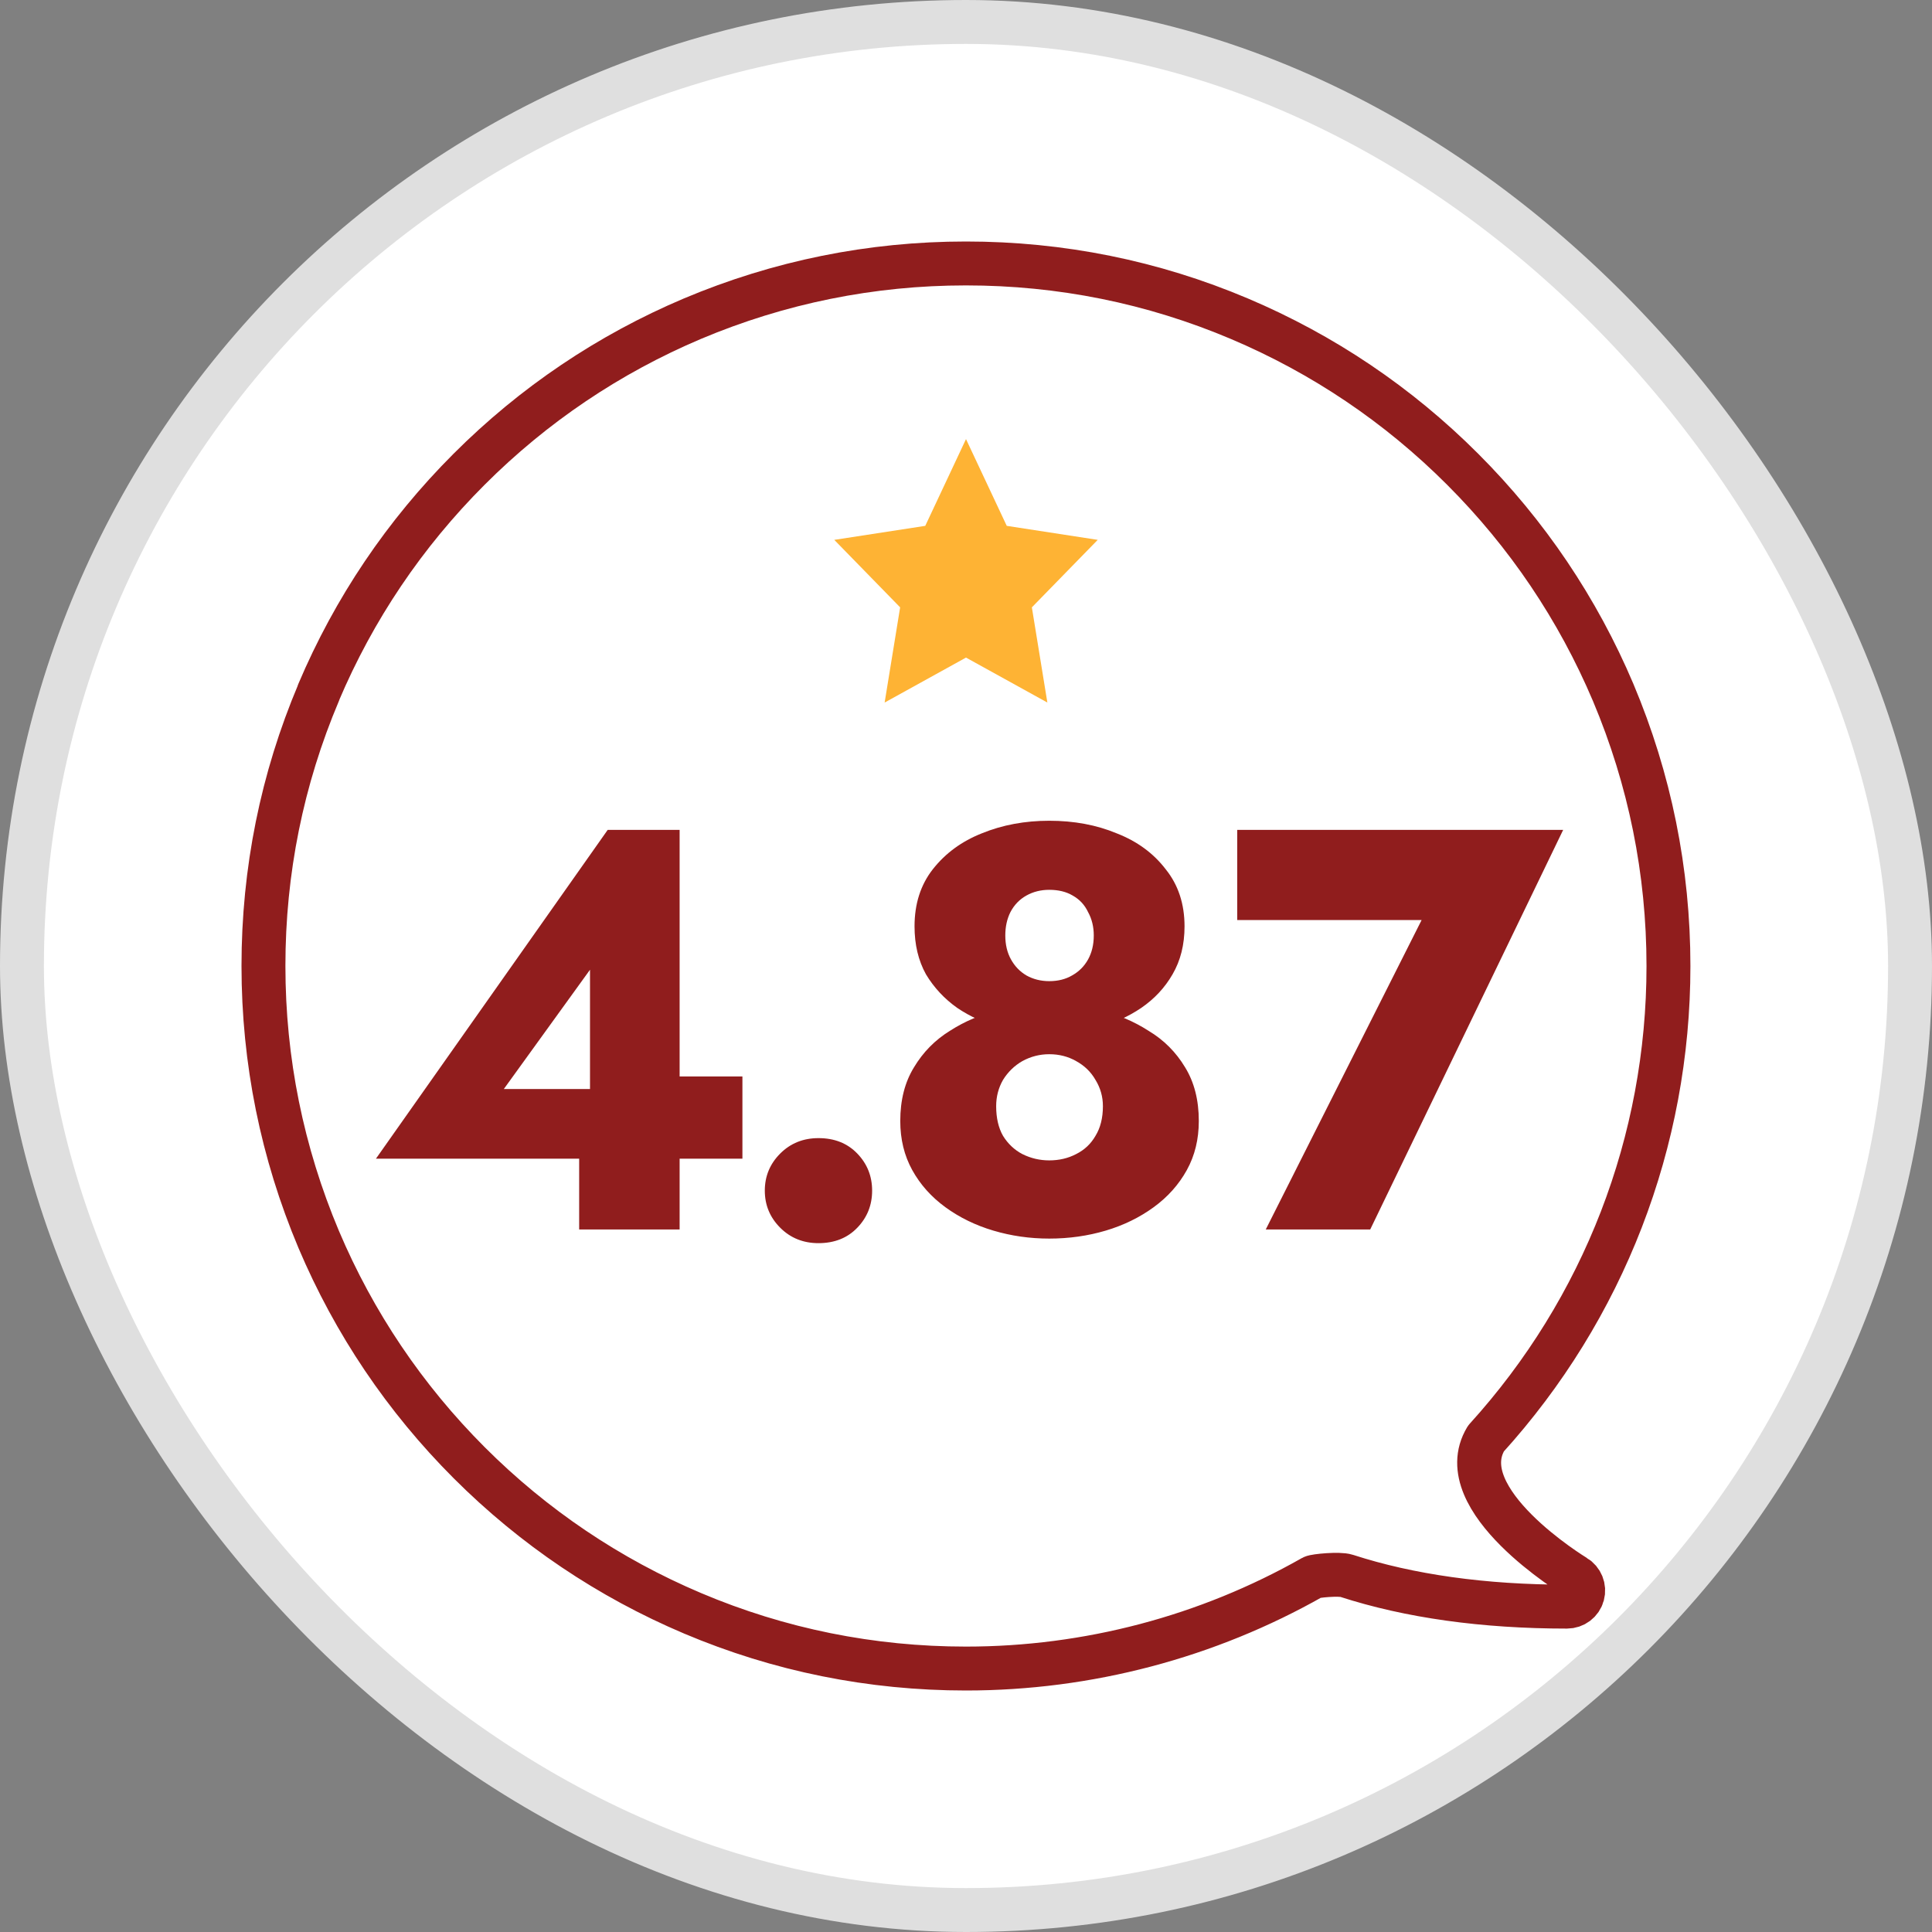
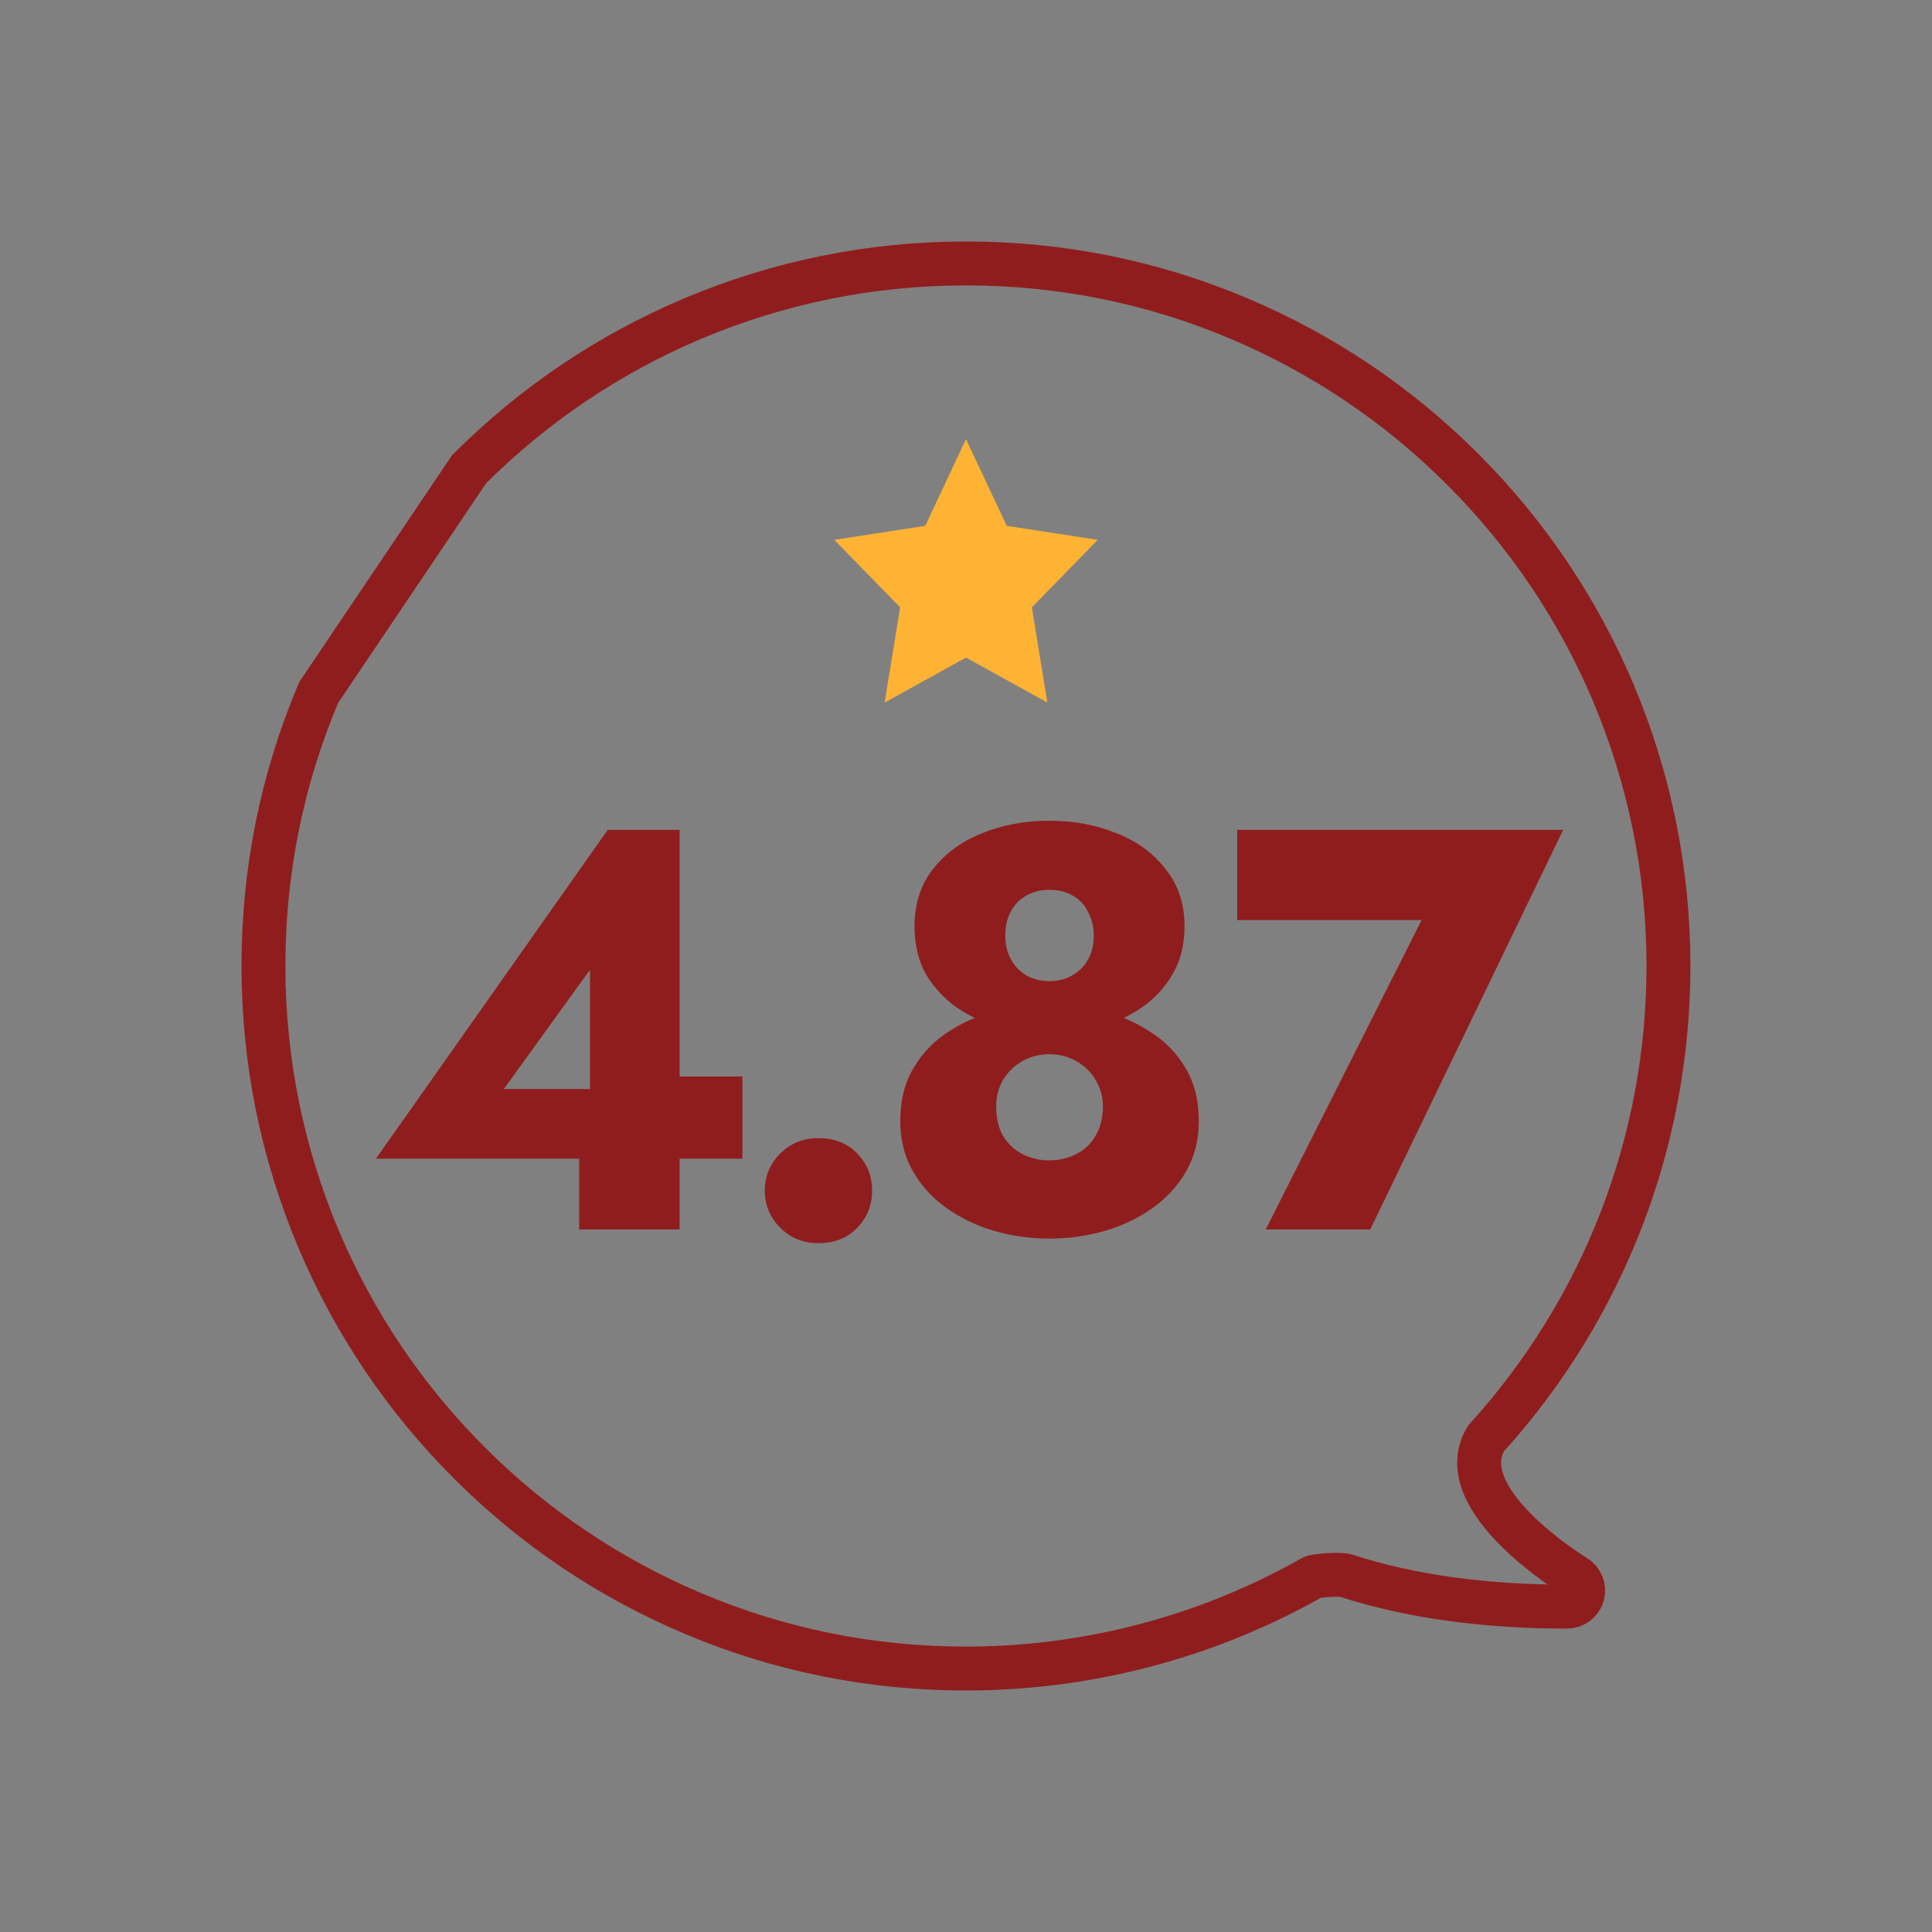
<svg xmlns="http://www.w3.org/2000/svg" width="44" height="44" viewBox="0 0 44 44" fill="none">
  <rect x="0" y="0" width="44" height="44" fill="#808080" stroke="none" />
-   <rect x="0.5" y="0.5" width="43" height="43" rx="21.5" fill="white" />
-   <path d="M10.683 10.687C9.214 12.156 8.061 13.868 7.254 15.773L7.258 15.77C6.422 17.744 6 19.838 6 21.998C6 24.158 6.426 26.252 7.258 28.227C8.065 30.132 9.218 31.844 10.686 33.313C12.155 34.782 13.868 35.935 15.773 36.742C17.747 37.578 19.841 38 22.001 38C24.775 38 27.498 37.28 29.894 35.92C29.951 35.888 30.5 35.834 30.666 35.888C32.099 36.353 33.789 36.59 35.687 36.59C35.854 36.59 35.999 36.481 36.043 36.321C36.087 36.16 36.018 35.99 35.876 35.906C35.847 35.888 33 34.157 33.842 32.761C36.522 29.808 37.998 25.998 37.998 22.002C37.998 19.842 37.572 17.748 36.74 15.773C35.933 13.868 34.78 12.156 33.311 10.687C31.843 9.218 30.13 8.065 28.225 7.258C26.251 6.422 24.157 6 21.997 6C19.838 6 17.743 6.426 15.769 7.258C13.864 8.065 12.152 9.218 10.683 10.687Z" stroke="#901D1D" stroke-linejoin="round" />
+   <path d="M10.683 10.687L7.258 15.77C6.422 17.744 6 19.838 6 21.998C6 24.158 6.426 26.252 7.258 28.227C8.065 30.132 9.218 31.844 10.686 33.313C12.155 34.782 13.868 35.935 15.773 36.742C17.747 37.578 19.841 38 22.001 38C24.775 38 27.498 37.28 29.894 35.92C29.951 35.888 30.5 35.834 30.666 35.888C32.099 36.353 33.789 36.59 35.687 36.59C35.854 36.59 35.999 36.481 36.043 36.321C36.087 36.16 36.018 35.99 35.876 35.906C35.847 35.888 33 34.157 33.842 32.761C36.522 29.808 37.998 25.998 37.998 22.002C37.998 19.842 37.572 17.748 36.74 15.773C35.933 13.868 34.78 12.156 33.311 10.687C31.843 9.218 30.13 8.065 28.225 7.258C26.251 6.422 24.157 6 21.997 6C19.838 6 17.743 6.426 15.769 7.258C13.864 8.065 12.152 9.218 10.683 10.687Z" stroke="#901D1D" stroke-linejoin="round" />
  <path d="M8.562 26.388L13.84 18.9H15.478V28H13.19V25.712L13.437 25.569V22.085L11.474 24.802H14.828L15.049 24.516H16.908V26.388H8.562ZM17.418 27.116C17.418 26.787 17.535 26.505 17.769 26.271C18.003 26.037 18.294 25.92 18.64 25.92C19.004 25.92 19.299 26.037 19.524 26.271C19.75 26.505 19.862 26.787 19.862 27.116C19.862 27.445 19.75 27.727 19.524 27.961C19.299 28.195 19.004 28.312 18.64 28.312C18.294 28.312 18.003 28.195 17.769 27.961C17.535 27.727 17.418 27.445 17.418 27.116ZM20.828 21.097C20.828 20.586 20.966 20.152 21.244 19.797C21.53 19.433 21.902 19.16 22.362 18.978C22.83 18.787 23.341 18.692 23.896 18.692C24.459 18.692 24.971 18.787 25.43 18.978C25.898 19.16 26.27 19.433 26.548 19.797C26.834 20.152 26.977 20.586 26.977 21.097C26.977 21.513 26.886 21.877 26.704 22.189C26.53 22.492 26.292 22.748 25.989 22.956C25.694 23.155 25.365 23.303 25.001 23.398C24.637 23.493 24.268 23.541 23.896 23.541C23.523 23.541 23.155 23.493 22.791 23.398C22.427 23.303 22.098 23.155 21.803 22.956C21.508 22.748 21.27 22.492 21.088 22.189C20.915 21.877 20.828 21.513 20.828 21.097ZM22.895 21.305C22.895 21.513 22.938 21.695 23.025 21.851C23.111 22.007 23.229 22.128 23.376 22.215C23.532 22.302 23.705 22.345 23.896 22.345C24.095 22.345 24.268 22.302 24.416 22.215C24.572 22.128 24.693 22.007 24.78 21.851C24.866 21.695 24.91 21.513 24.91 21.305C24.91 21.106 24.866 20.928 24.78 20.772C24.702 20.607 24.585 20.482 24.429 20.395C24.282 20.308 24.104 20.265 23.896 20.265C23.705 20.265 23.532 20.308 23.376 20.395C23.22 20.482 23.099 20.607 23.012 20.772C22.934 20.928 22.895 21.106 22.895 21.305ZM20.503 25.53C20.503 25.053 20.607 24.646 20.815 24.308C21.023 23.961 21.296 23.684 21.634 23.476C21.972 23.259 22.34 23.103 22.739 23.008C23.137 22.904 23.523 22.852 23.896 22.852C24.268 22.852 24.654 22.904 25.053 23.008C25.451 23.103 25.82 23.259 26.158 23.476C26.505 23.684 26.782 23.961 26.99 24.308C27.198 24.646 27.302 25.053 27.302 25.53C27.302 25.946 27.211 26.319 27.029 26.648C26.847 26.977 26.596 27.259 26.275 27.493C25.954 27.727 25.59 27.905 25.183 28.026C24.776 28.147 24.346 28.208 23.896 28.208C23.454 28.208 23.029 28.147 22.622 28.026C22.215 27.905 21.851 27.727 21.53 27.493C21.209 27.259 20.958 26.977 20.776 26.648C20.594 26.319 20.503 25.946 20.503 25.53ZM22.687 25.192C22.687 25.461 22.739 25.686 22.843 25.868C22.956 26.05 23.103 26.189 23.285 26.284C23.476 26.379 23.679 26.427 23.896 26.427C24.121 26.427 24.325 26.379 24.507 26.284C24.698 26.189 24.845 26.05 24.949 25.868C25.061 25.686 25.118 25.461 25.118 25.192C25.118 24.975 25.061 24.776 24.949 24.594C24.845 24.412 24.698 24.269 24.507 24.165C24.325 24.061 24.121 24.009 23.896 24.009C23.679 24.009 23.476 24.061 23.285 24.165C23.103 24.269 22.956 24.412 22.843 24.594C22.739 24.776 22.687 24.975 22.687 25.192ZM28.177 20.954V18.9H35.6L31.206 28H28.827L32.376 20.954H28.177Z" fill="#901D1D" />
  <path d="M22 10L22.928 11.976L25 12.295L23.5 13.832L23.853 16L22 14.976L20.147 16L20.5 13.832L19 12.295L21.072 11.976L22 10Z" fill="#FEB334" />
-   <rect x="0.5" y="0.5" width="43" height="43" rx="21.5" stroke="#DFDFDF" />
</svg>